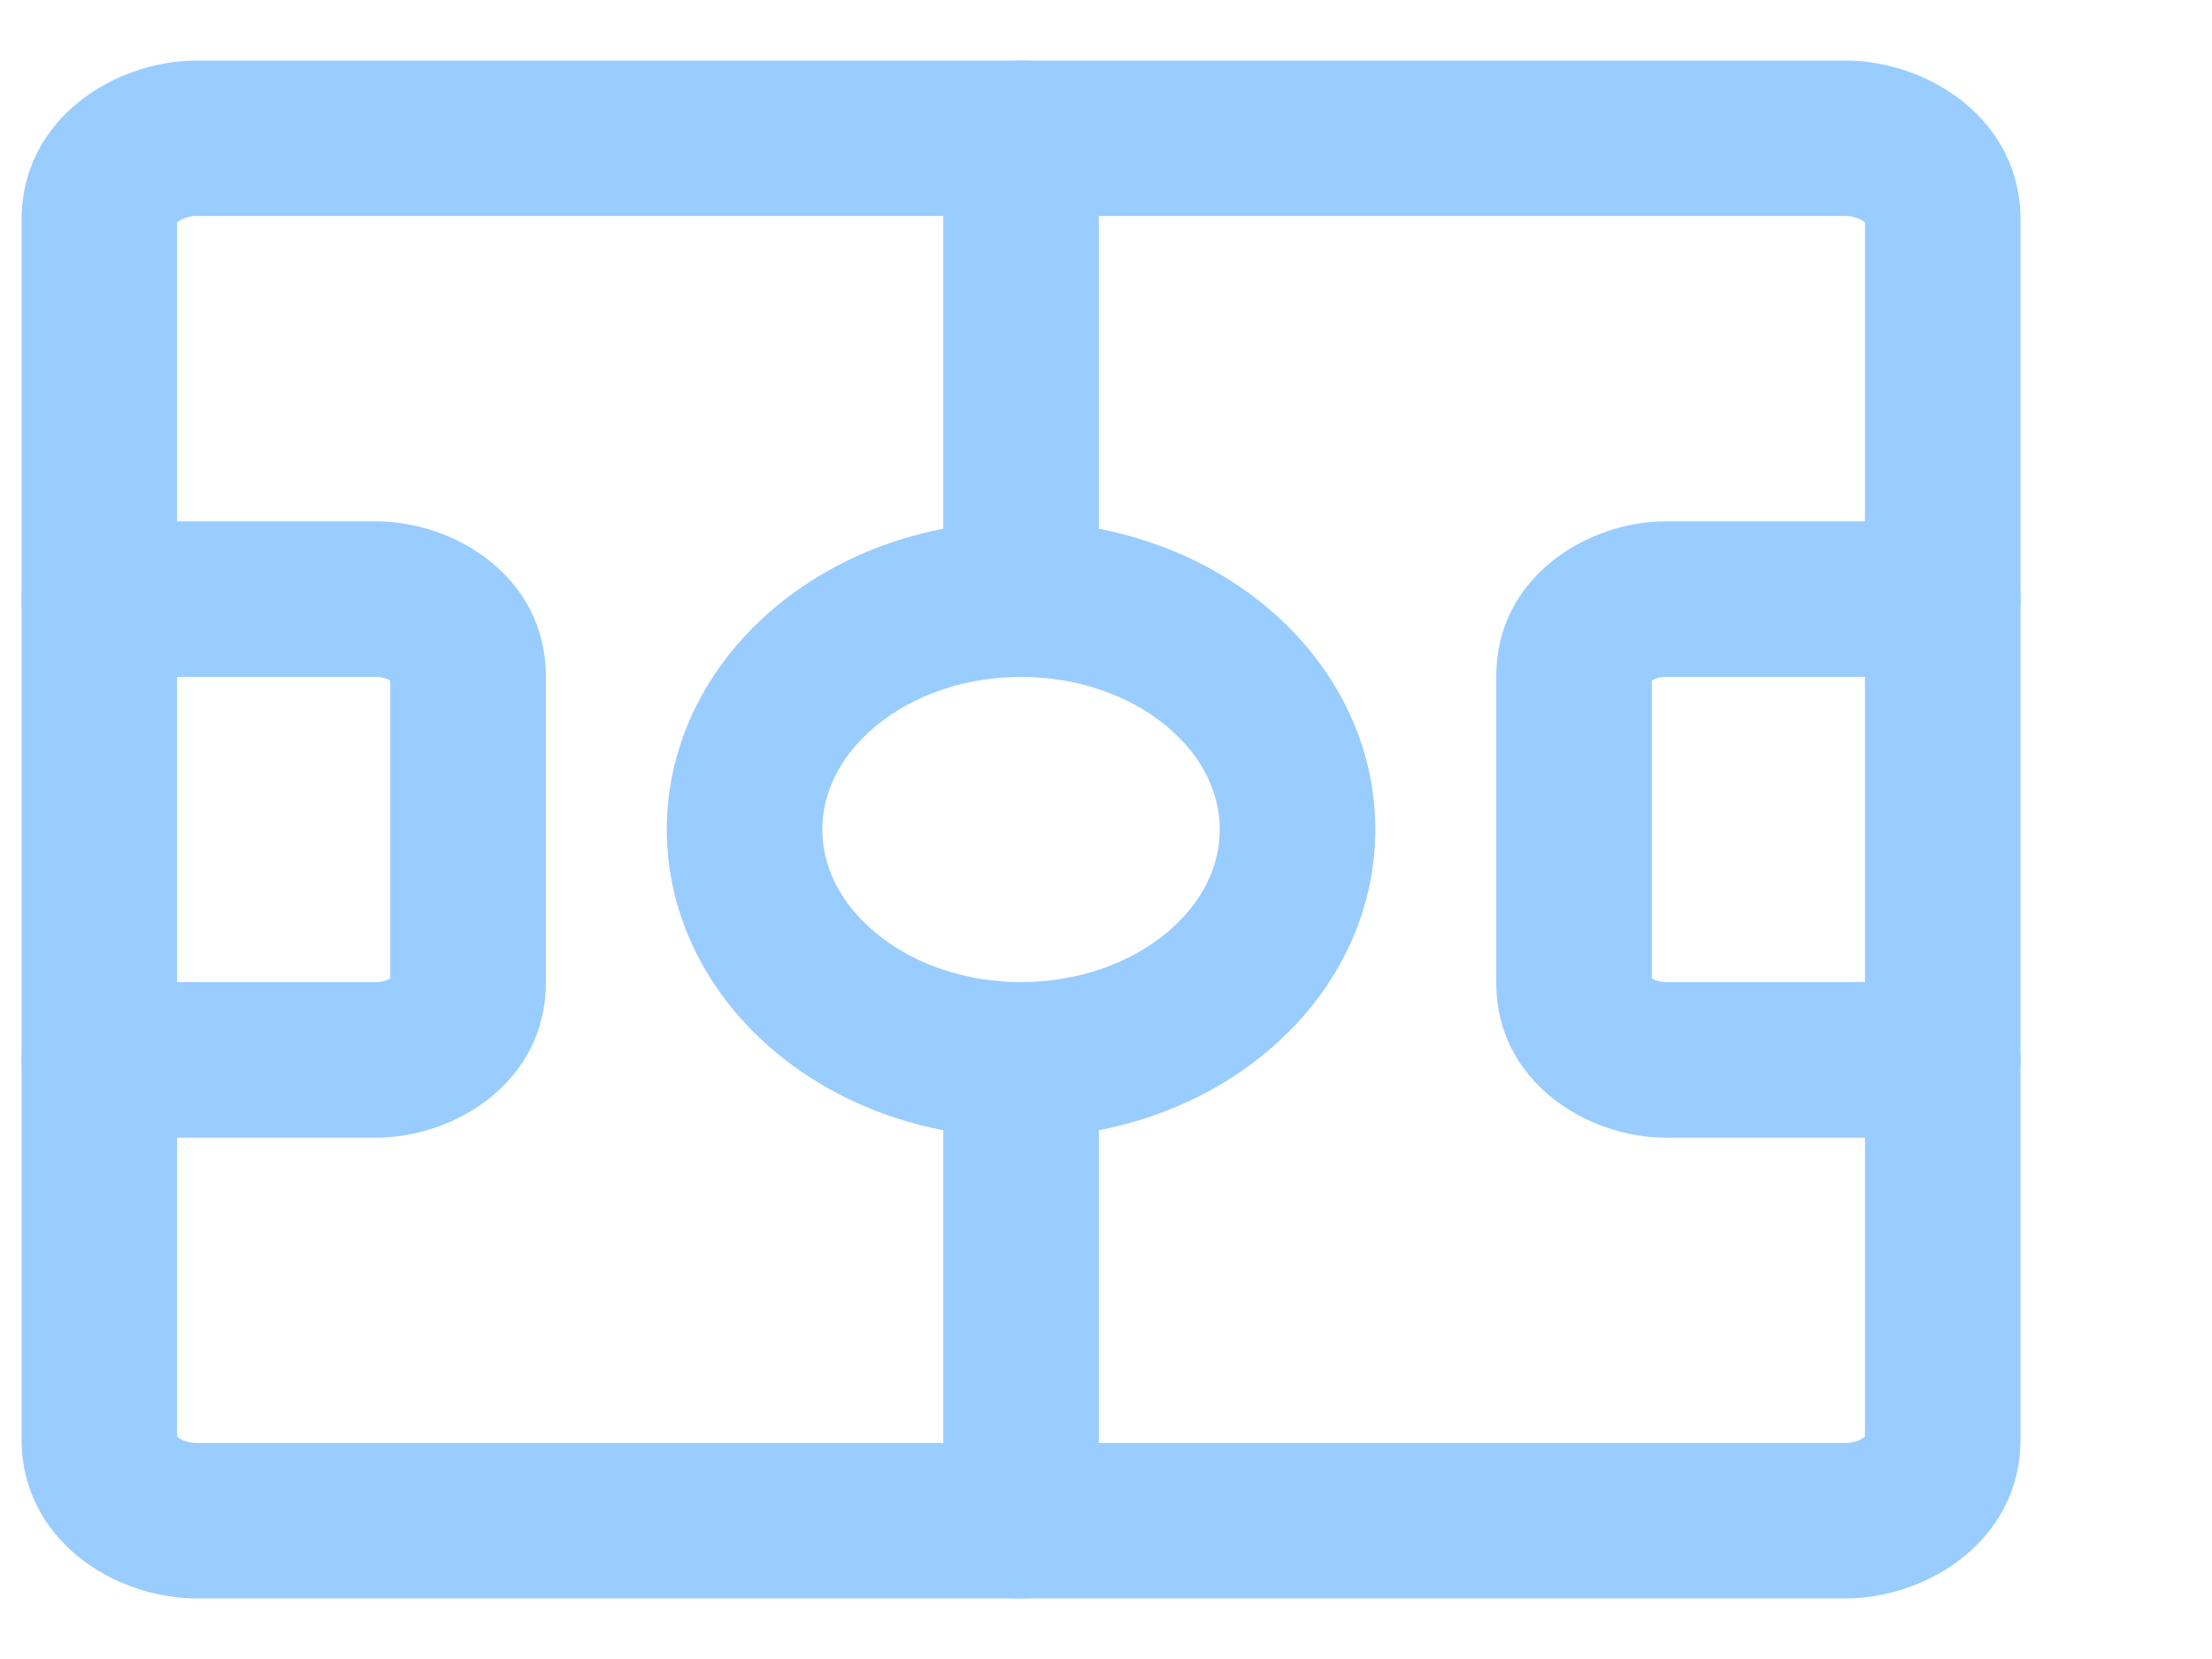
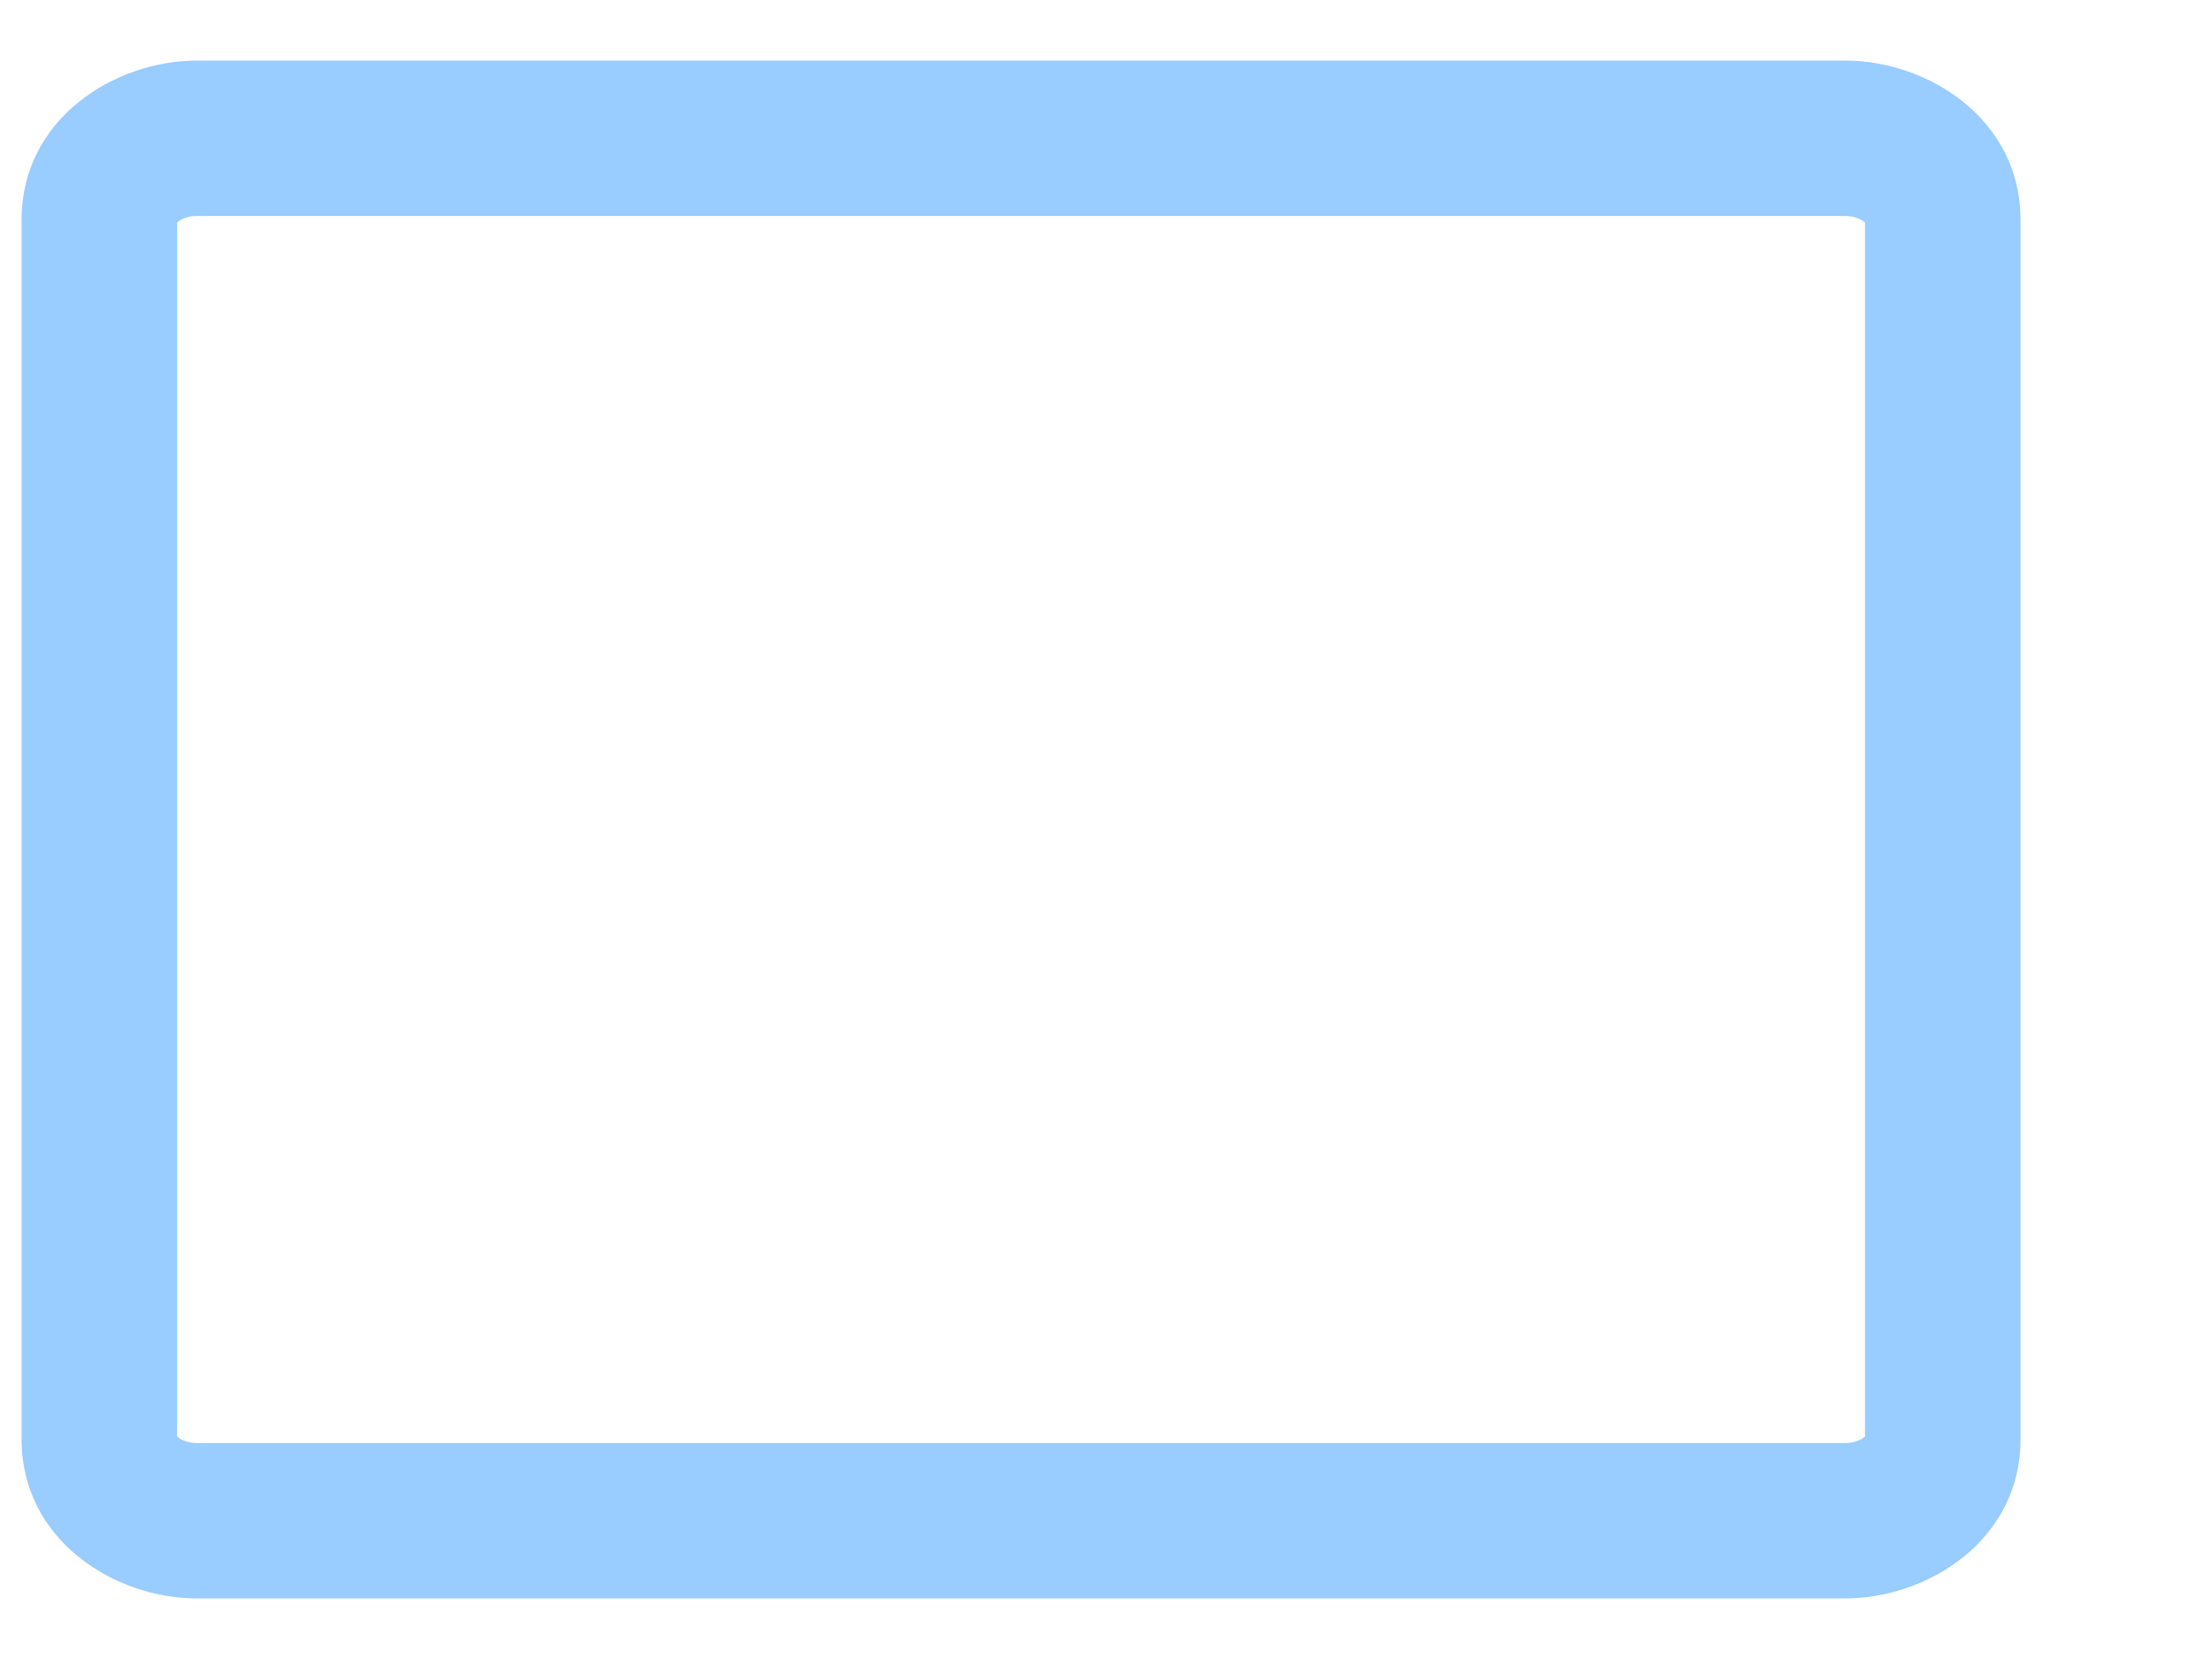
<svg xmlns="http://www.w3.org/2000/svg" width="16" height="12" viewBox="0 0 16 12" fill="none">
  <path fill-rule="evenodd" clip-rule="evenodd" d="M1.275 1.615C1.275 1.615 1.276 1.615 1.276 1.615L1.275 1.615ZM1.281 1.609C1.283 1.608 1.284 1.606 1.286 1.605C1.308 1.587 1.355 1.562 1.426 1.562H13.345C13.415 1.562 13.463 1.587 13.485 1.605C13.487 1.606 13.488 1.608 13.49 1.609V10.391C13.488 10.392 13.487 10.394 13.485 10.395C13.463 10.413 13.415 10.438 13.345 10.438H1.426C1.355 10.438 1.308 10.413 1.286 10.395C1.284 10.394 1.283 10.392 1.281 10.391V1.609ZM1.275 10.385C1.275 10.385 1.276 10.385 1.276 10.386L1.275 10.385ZM13.345 11.562H1.426C0.825 11.562 0.156 11.138 0.156 10.411V1.589C0.156 0.862 0.825 0.438 1.426 0.438H13.345C13.946 0.438 14.615 0.862 14.615 1.589V10.411C14.615 11.139 13.945 11.562 13.345 11.562ZM13.495 10.385C13.495 10.385 13.495 10.385 13.495 10.385L13.495 10.385ZM13.495 1.615C13.495 1.615 13.495 1.615 13.495 1.614L13.495 1.615Z" fill="#99CCFF" />
-   <path fill-rule="evenodd" clip-rule="evenodd" d="M0.156 4.333C0.156 4.023 0.408 3.771 0.719 3.771H2.719C3.297 3.771 3.948 4.18 3.948 4.889V7.111C3.948 7.82 3.297 8.229 2.719 8.229H0.719C0.408 8.229 0.156 7.977 0.156 7.667C0.156 7.356 0.408 7.104 0.719 7.104H2.719C2.77 7.104 2.805 7.089 2.823 7.077V4.923C2.805 4.911 2.77 4.896 2.719 4.896H0.719C0.408 4.896 0.156 4.644 0.156 4.333Z" fill="#99CCFF" />
-   <path fill-rule="evenodd" clip-rule="evenodd" d="M11.948 4.923C11.966 4.911 12.001 4.896 12.052 4.896H14.052C14.363 4.896 14.615 4.644 14.615 4.333C14.615 4.023 14.363 3.771 14.052 3.771H12.052C11.474 3.771 10.823 4.18 10.823 4.889V7.111C10.823 7.82 11.474 8.229 12.052 8.229H14.052C14.363 8.229 14.615 7.977 14.615 7.667C14.615 7.356 14.363 7.104 14.052 7.104H12.052C12.001 7.104 11.966 7.089 11.948 7.077V4.923Z" fill="#99CCFF" />
-   <path fill-rule="evenodd" clip-rule="evenodd" d="M8.44 5.254C7.867 4.777 6.904 4.777 6.332 5.254C6.06 5.48 5.948 5.753 5.948 6C5.948 6.248 6.06 6.52 6.332 6.746C6.904 7.223 7.867 7.223 8.44 6.746C8.712 6.52 8.823 6.248 8.823 6C8.823 5.753 8.712 5.48 8.44 5.254ZM9.16 4.389C8.17 3.565 6.601 3.565 5.611 4.389C5.102 4.814 4.823 5.394 4.823 6C4.823 6.606 5.102 7.186 5.611 7.611C6.601 8.435 8.17 8.435 9.16 7.611C9.669 7.186 9.948 6.606 9.948 6C9.948 5.394 9.669 4.814 9.16 4.389Z" fill="#99CCFF" />
-   <path fill-rule="evenodd" clip-rule="evenodd" d="M7.386 0.438C7.696 0.438 7.948 0.689 7.948 1V4.333C7.948 4.644 7.696 4.896 7.386 4.896C7.075 4.896 6.823 4.644 6.823 4.333V1C6.823 0.689 7.075 0.438 7.386 0.438Z" fill="#99CCFF" />
-   <path fill-rule="evenodd" clip-rule="evenodd" d="M7.386 7.104C7.696 7.104 7.948 7.356 7.948 7.667V11C7.948 11.311 7.696 11.562 7.386 11.562C7.075 11.562 6.823 11.311 6.823 11V7.667C6.823 7.356 7.075 7.104 7.386 7.104Z" fill="#99CCFF" />
</svg>